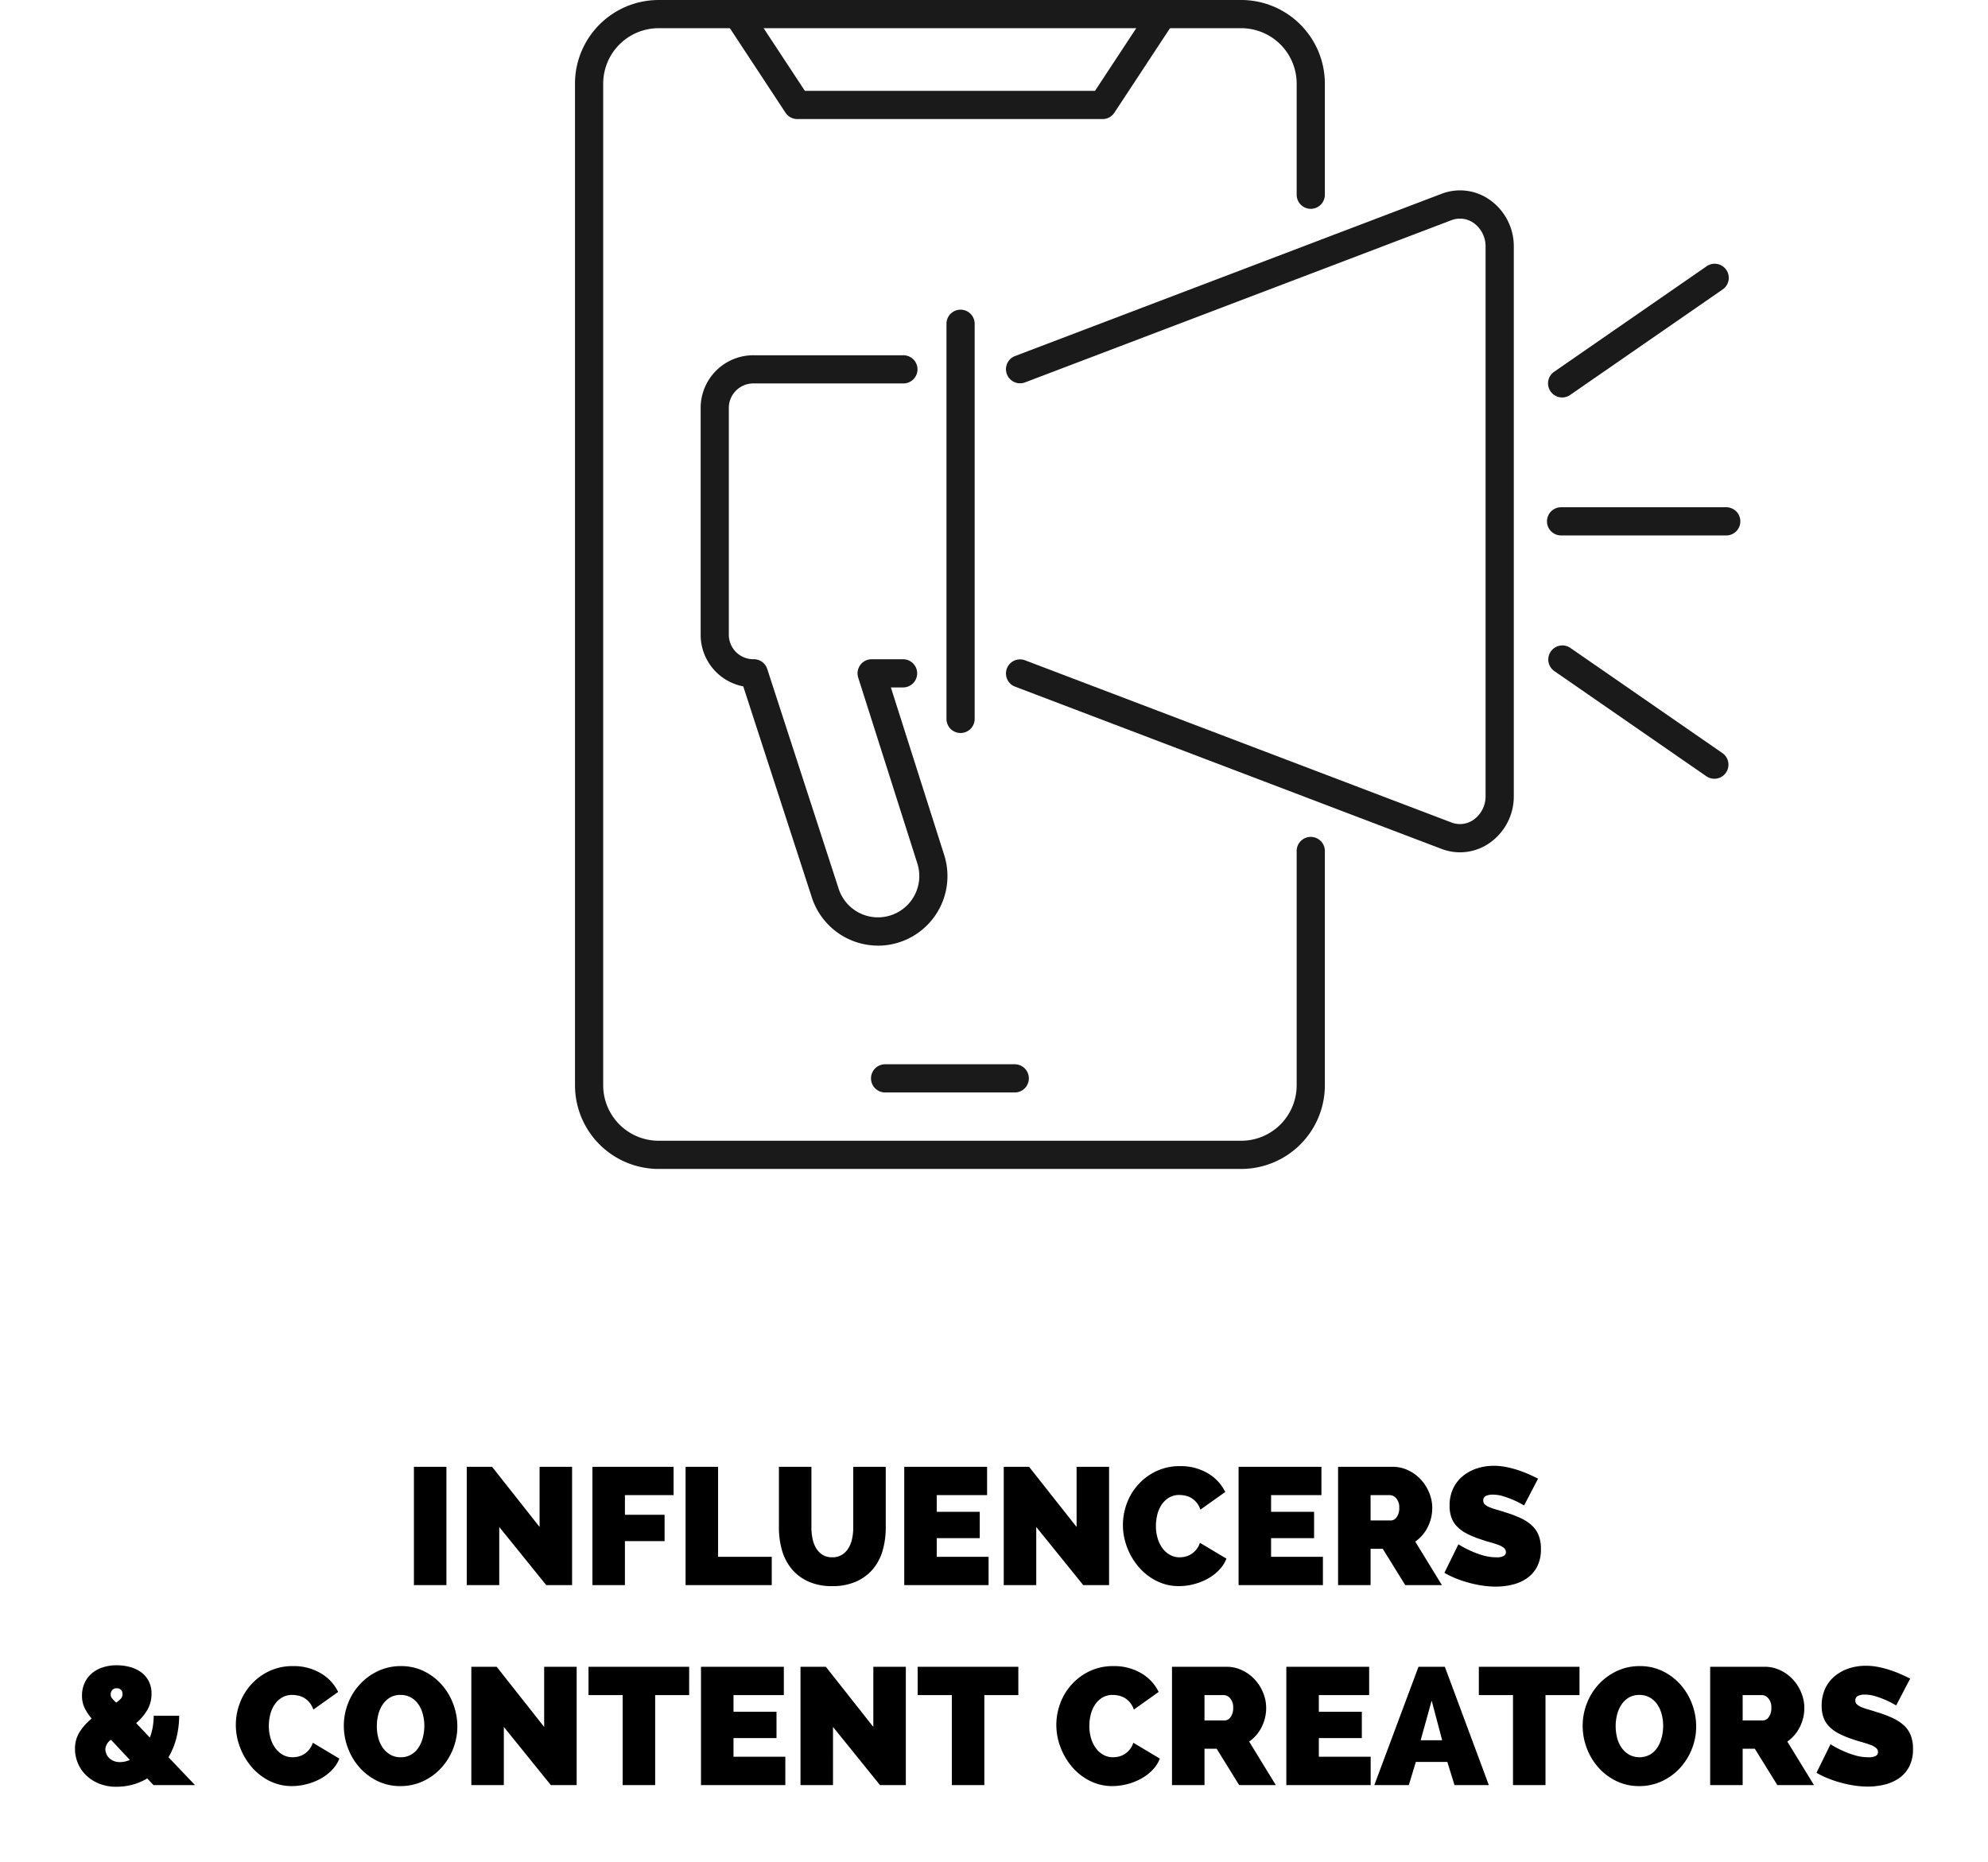
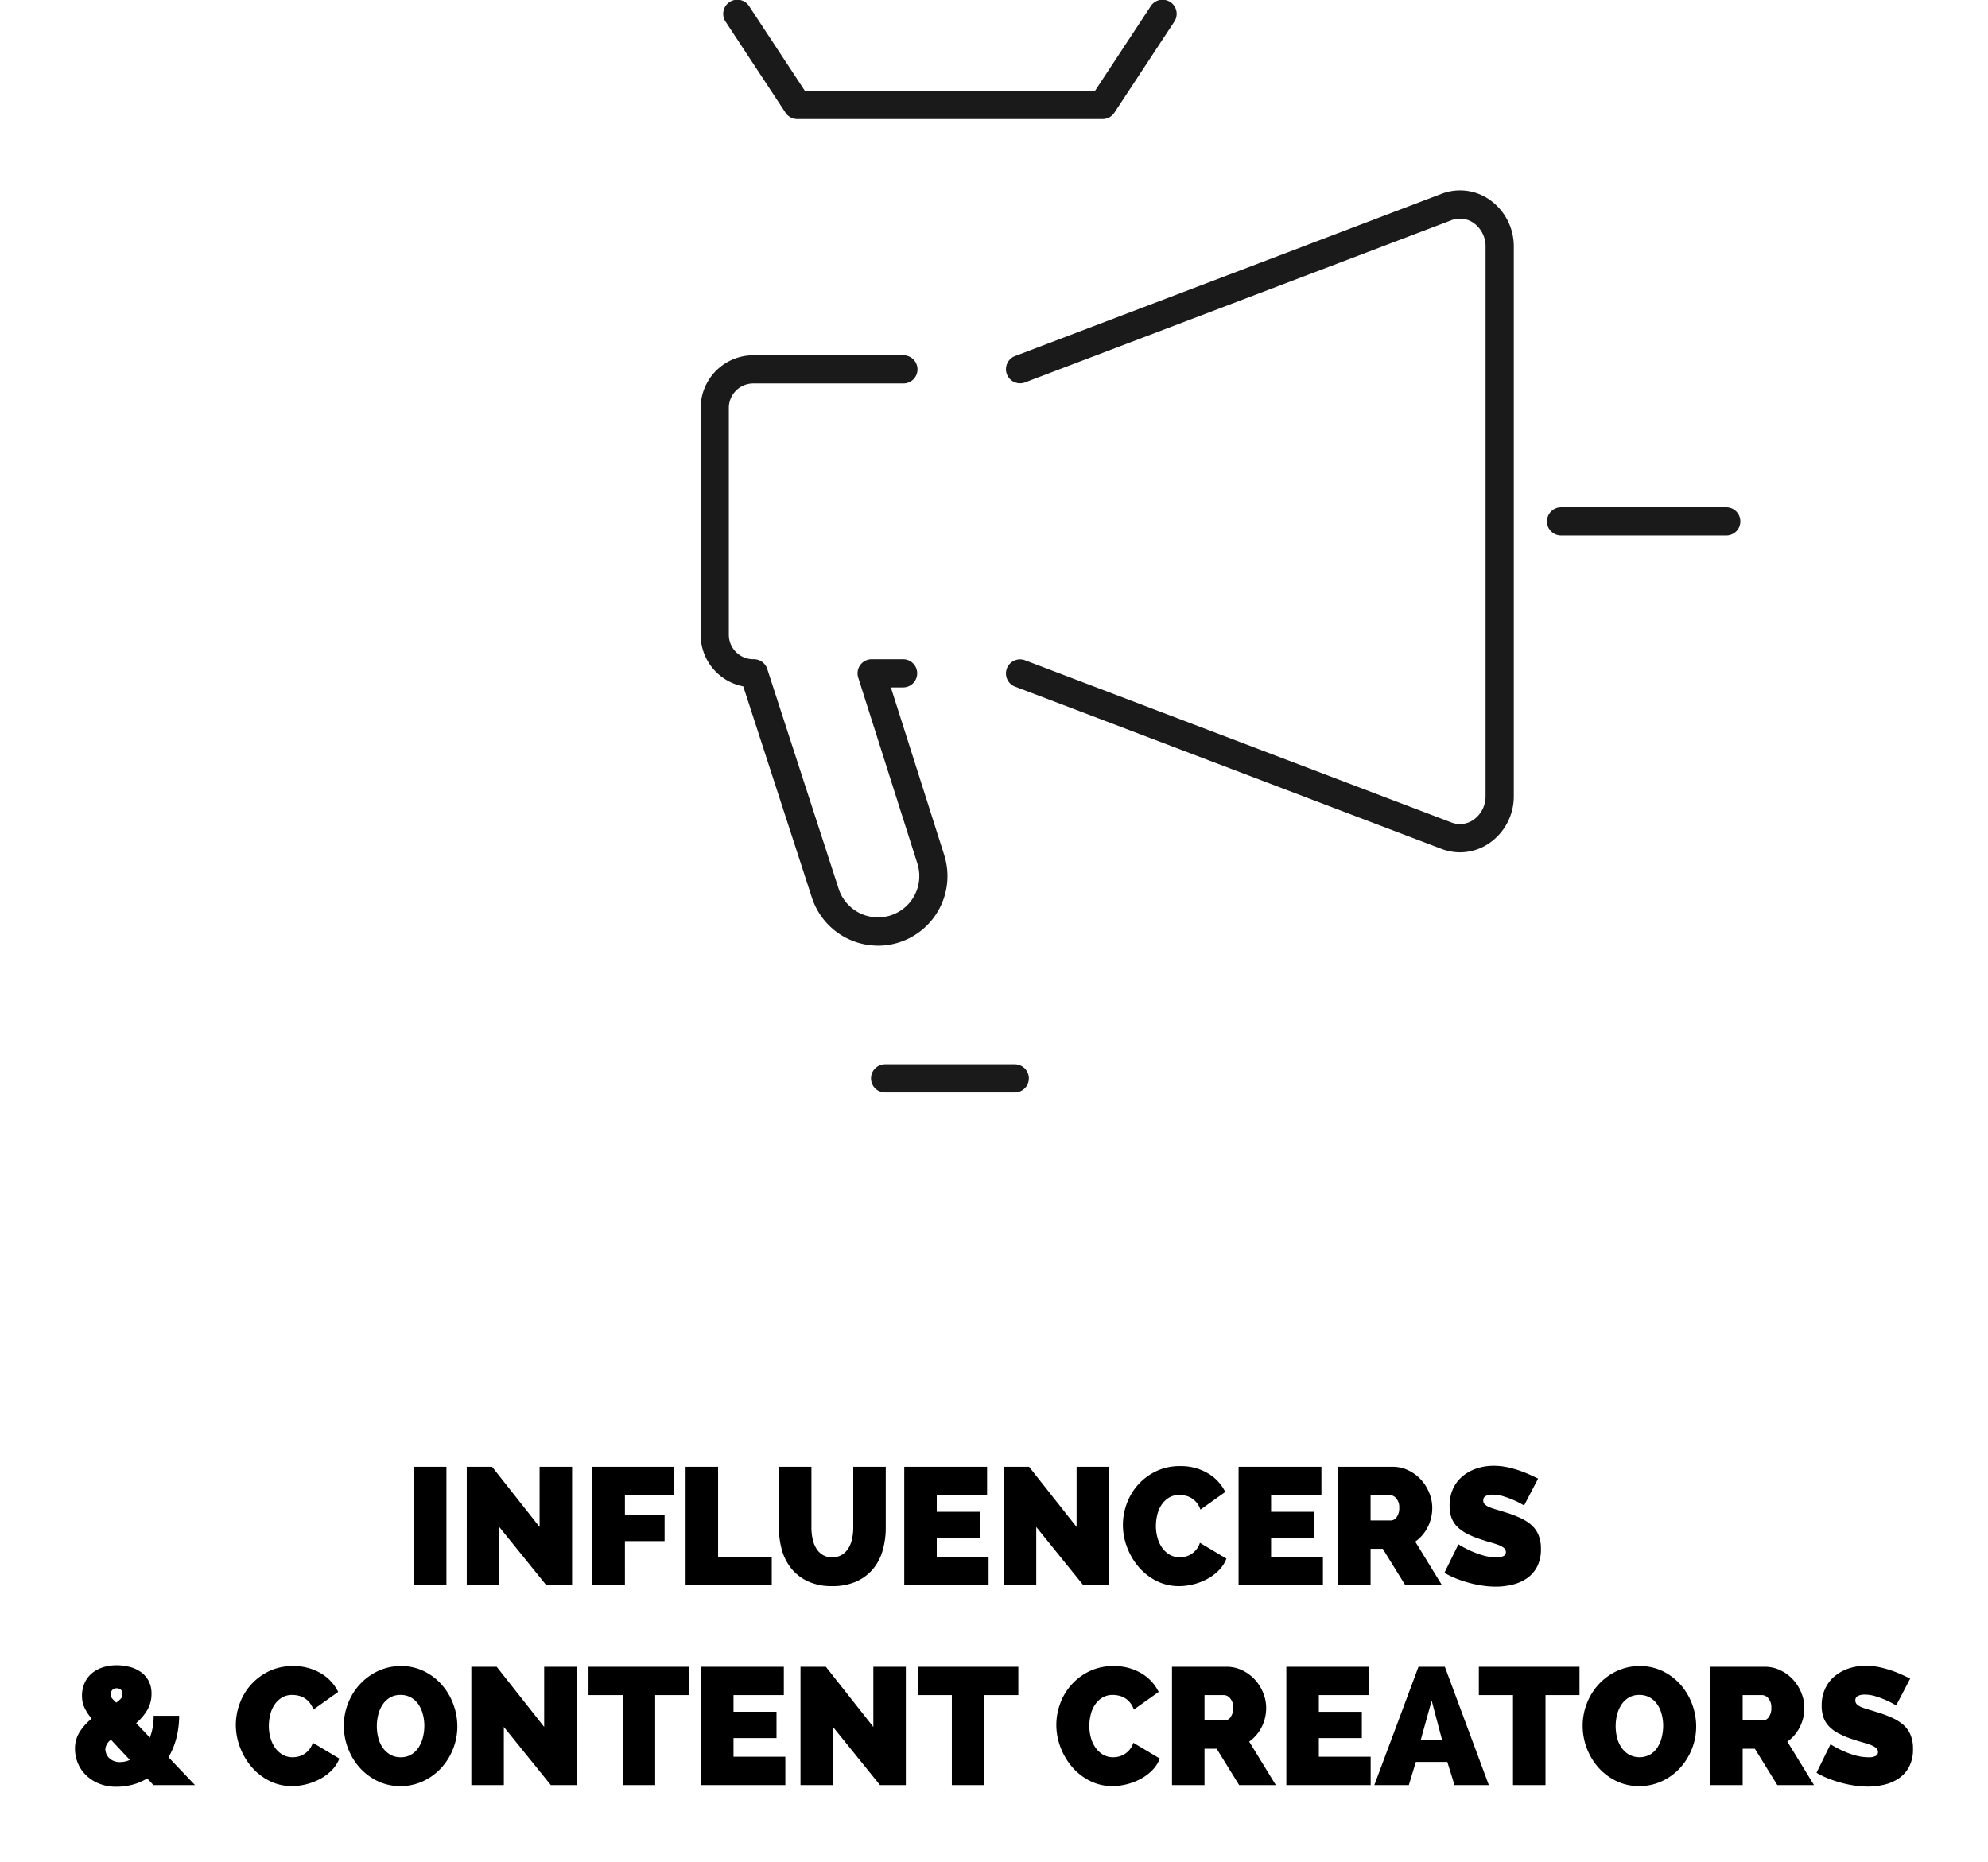
<svg xmlns="http://www.w3.org/2000/svg" width="238.56" height="223.451" viewBox="0 0 238.56 223.451">
  <defs>
    <filter id="Path_25066" x="0" y="166.931" width="238.56" height="56.521" filterUnits="userSpaceOnUse">
      <feOffset dy="3" input="SourceAlpha" />
      <feGaussianBlur stdDeviation="3" result="blur" />
      <feFlood flood-color="#fff" flood-opacity="0.161" />
      <feComposite operator="in" in2="blur" />
      <feComposite in="SourceGraphic" />
    </filter>
  </defs>
  <g id="Group_5513" data-name="Group 5513" transform="translate(-10361 -8392.749)">
    <g id="Group_5510" data-name="Group 5510">
      <g transform="matrix(1, 0, 0, 1, 10361, 8392.75)" filter="url(#Path_25066)">
        <path id="Path_25066-2" data-name="Path 25066" d="M-69.51,0V-14.2h3.9V0Zm10.24-6.98V0h-3.9V-14.2h3.04l5.7,7.22V-14.2h3.9V0h-3.1ZM-48.09,0V-14.2h9.74v3.4h-5.84v2.36h4.76v3.16h-4.76V0Zm11.18,0V-14.2h3.9V-3.4h6.44V0Zm17.6-3.34a2.146,2.146,0,0,0,1.16-.3,2.389,2.389,0,0,0,.78-.79,3.634,3.634,0,0,0,.44-1.13,6.255,6.255,0,0,0,.14-1.34v-7.3h3.9v7.3a9.76,9.76,0,0,1-.38,2.77A6.014,6.014,0,0,1-14.45-1.9,5.581,5.581,0,0,1-16.46-.42a6.945,6.945,0,0,1-2.85.54,6.783,6.783,0,0,1-2.91-.57,5.584,5.584,0,0,1-1.99-1.53,6.152,6.152,0,0,1-1.14-2.23,9.82,9.82,0,0,1-.36-2.69v-7.3h3.9v7.3a6.4,6.4,0,0,0,.14,1.35,3.63,3.63,0,0,0,.44,1.14,2.329,2.329,0,0,0,.77.78A2.15,2.15,0,0,0-19.31-3.34ZM-.55-3.4V0H-10.67V-14.2H-.73v3.4H-6.77v2h5.16v3.16H-6.77V-3.4ZM5.17-6.98V0H1.27V-14.2H4.31l5.7,7.22V-14.2h3.9V0h-3.1Zm10.4-.24a7.413,7.413,0,0,1,.46-2.56,6.959,6.959,0,0,1,1.35-2.26,6.917,6.917,0,0,1,2.16-1.62,6.5,6.5,0,0,1,2.89-.62,6.34,6.34,0,0,1,3.32.85,5.282,5.282,0,0,1,2.1,2.25L24.87-9.06a2.642,2.642,0,0,0-.47-.86,2.494,2.494,0,0,0-.63-.54,2.378,2.378,0,0,0-.72-.28,3.416,3.416,0,0,0-.7-.08,2.355,2.355,0,0,0-1.27.33,2.849,2.849,0,0,0-.88.86,3.729,3.729,0,0,0-.51,1.2,5.71,5.71,0,0,0-.16,1.33,5.252,5.252,0,0,0,.19,1.42,3.826,3.826,0,0,0,.56,1.2,2.884,2.884,0,0,0,.9.83,2.352,2.352,0,0,0,1.21.31,2.881,2.881,0,0,0,.7-.09,2.335,2.335,0,0,0,.69-.3,2.534,2.534,0,0,0,.6-.54,2.527,2.527,0,0,0,.43-.81l3.18,1.9a4.059,4.059,0,0,1-.91,1.4A5.784,5.784,0,0,1,25.69-.74a7.138,7.138,0,0,1-1.66.64,7.077,7.077,0,0,1-1.72.22,5.918,5.918,0,0,1-2.72-.63,6.868,6.868,0,0,1-2.13-1.67,7.9,7.9,0,0,1-1.39-2.36A7.511,7.511,0,0,1,15.57-7.22Zm24,3.82V0H29.45V-14.2h9.94v3.4H33.35v2h5.16v3.16H33.35V-3.4ZM41.39,0V-14.2h6.52a4.314,4.314,0,0,1,1.92.43,4.984,4.984,0,0,1,1.51,1.12,5.231,5.231,0,0,1,.99,1.58,4.74,4.74,0,0,1,.36,1.79,5.055,5.055,0,0,1-.54,2.31,4.71,4.71,0,0,1-1.5,1.75L53.85,0h-4.4l-2.7-4.36H45.29V0Zm3.9-7.76h2.46a.863.863,0,0,0,.67-.4,1.79,1.79,0,0,0,.31-1.12,1.609,1.609,0,0,0-.36-1.13,1.009,1.009,0,0,0-.72-.39H45.29Zm18.42-1.8a10.9,10.9,0,0,0-1.24-.64,11.336,11.336,0,0,0-1.21-.45,4.367,4.367,0,0,0-1.31-.21,1.82,1.82,0,0,0-.83.16.559.559,0,0,0-.31.54.623.623,0,0,0,.18.46,1.706,1.706,0,0,0,.52.33,6.527,6.527,0,0,0,.83.29q.49.14,1.11.34a14.544,14.544,0,0,1,1.77.66,5.492,5.492,0,0,1,1.35.85,3.271,3.271,0,0,1,.86,1.19,4.31,4.31,0,0,1,.3,1.7,4.478,4.478,0,0,1-.47,2.15A3.853,3.853,0,0,1,64.02-.8a5.237,5.237,0,0,1-1.74.75,8.425,8.425,0,0,1-1.95.23,11.045,11.045,0,0,1-1.6-.12A13.884,13.884,0,0,1,57.1-.28,14.262,14.262,0,0,1,55.54-.8a9.972,9.972,0,0,1-1.39-.68L55.83-4.9a11.777,11.777,0,0,0,1.46.78,10.353,10.353,0,0,0,1.45.54,5.779,5.779,0,0,0,1.65.24,1.677,1.677,0,0,0,.89-.17.521.521,0,0,0,.25-.45.643.643,0,0,0-.25-.51,2.288,2.288,0,0,0-.69-.37q-.44-.16-1.01-.32t-1.21-.38a10.461,10.461,0,0,1-1.62-.69,4.393,4.393,0,0,1-1.12-.84,3,3,0,0,1-.65-1.07,4.169,4.169,0,0,1-.21-1.38,4.772,4.772,0,0,1,.43-2.08,4.271,4.271,0,0,1,1.17-1.5,5.234,5.234,0,0,1,1.69-.91,6.439,6.439,0,0,1,2.01-.31,7.632,7.632,0,0,1,1.52.15,12.152,12.152,0,0,1,1.43.38,13.707,13.707,0,0,1,1.29.5q.6.27,1.08.51ZM-100.76,24l-.76-.8a6.667,6.667,0,0,1-1.79.76,7.456,7.456,0,0,1-1.87.24,5.457,5.457,0,0,1-2.17-.4,4.842,4.842,0,0,1-1.56-1.04,4.307,4.307,0,0,1-.95-1.45,4.405,4.405,0,0,1-.32-1.63,3.73,3.73,0,0,1,.59-2.11,6.8,6.8,0,0,1,1.41-1.55,6.013,6.013,0,0,1-.9-1.39,3.409,3.409,0,0,1-.26-1.35,3.641,3.641,0,0,1,.32-1.55,3.266,3.266,0,0,1,.87-1.15,3.932,3.932,0,0,1,1.31-.71,5.285,5.285,0,0,1,1.66-.25,6.206,6.206,0,0,1,1.53.19,4.081,4.081,0,0,1,1.34.6,3.1,3.1,0,0,1,.95,1.06,3.2,3.2,0,0,1,.36,1.57,3.788,3.788,0,0,1-.5,1.94,6.173,6.173,0,0,1-1.34,1.58l1.64,1.74a6.559,6.559,0,0,0,.34-1.21,7.774,7.774,0,0,0,.12-1.41h3.06a10.94,10.94,0,0,1-.36,2.77,9.053,9.053,0,0,1-.92,2.21L-95.78,24Zm-4.02-2.76a2.859,2.859,0,0,0,1.18-.26l-2.26-2.42a1.525,1.525,0,0,0-.68,1.12,1.564,1.564,0,0,0,.09.49,1.489,1.489,0,0,0,.3.51,1.653,1.653,0,0,0,.55.4A1.914,1.914,0,0,0-104.78,21.24Zm-1.12-8.12a.7.7,0,0,0,.15.45,5.554,5.554,0,0,0,.51.53,3.2,3.2,0,0,0,.58-.49.786.786,0,0,0,.18-.53.682.682,0,0,0-.19-.52.711.711,0,0,0-.51-.18.678.678,0,0,0-.53.21A.76.76,0,0,0-105.9,13.12Zm15.02,3.66a7.413,7.413,0,0,1,.46-2.56,6.959,6.959,0,0,1,1.35-2.26,6.917,6.917,0,0,1,2.16-1.62,6.5,6.5,0,0,1,2.89-.62,6.34,6.34,0,0,1,3.32.85,5.282,5.282,0,0,1,2.1,2.25l-2.98,2.12a2.642,2.642,0,0,0-.47-.86,2.494,2.494,0,0,0-.63-.54,2.378,2.378,0,0,0-.72-.28,3.416,3.416,0,0,0-.7-.08,2.355,2.355,0,0,0-1.27.33,2.849,2.849,0,0,0-.88.86,3.729,3.729,0,0,0-.51,1.2,5.71,5.71,0,0,0-.16,1.33,5.252,5.252,0,0,0,.19,1.42,3.826,3.826,0,0,0,.56,1.2,2.884,2.884,0,0,0,.9.83,2.352,2.352,0,0,0,1.21.31,2.882,2.882,0,0,0,.7-.09,2.335,2.335,0,0,0,.69-.3,2.534,2.534,0,0,0,.6-.54,2.527,2.527,0,0,0,.43-.81l3.18,1.9a4.059,4.059,0,0,1-.91,1.4,5.785,5.785,0,0,1-1.39,1.04,7.138,7.138,0,0,1-1.66.64,7.077,7.077,0,0,1-1.72.22,5.918,5.918,0,0,1-2.72-.63,6.868,6.868,0,0,1-2.13-1.67,7.9,7.9,0,0,1-1.39-2.36A7.511,7.511,0,0,1-90.88,16.78Zm19.74,7.34a6.147,6.147,0,0,1-2.77-.62,6.913,6.913,0,0,1-2.14-1.63,7.418,7.418,0,0,1-1.38-2.31,7.538,7.538,0,0,1-.49-2.68,7.329,7.329,0,0,1,.51-2.7,7.182,7.182,0,0,1,1.43-2.29,7.025,7.025,0,0,1,2.17-1.58,6.361,6.361,0,0,1,2.75-.59,6.147,6.147,0,0,1,2.77.62,6.842,6.842,0,0,1,2.14,1.64,7.388,7.388,0,0,1,1.37,2.32,7.623,7.623,0,0,1,.48,2.66,7.251,7.251,0,0,1-.51,2.69,7.4,7.4,0,0,1-1.41,2.28,6.884,6.884,0,0,1-2.16,1.59A6.337,6.337,0,0,1-71.14,24.12Zm-2.82-7.2a5.63,5.63,0,0,0,.17,1.39,3.644,3.644,0,0,0,.53,1.19,2.85,2.85,0,0,0,.9.84,2.425,2.425,0,0,0,1.26.32,2.407,2.407,0,0,0,1.28-.33,2.712,2.712,0,0,0,.88-.86,4.035,4.035,0,0,0,.51-1.21,5.669,5.669,0,0,0,.17-1.38,5.334,5.334,0,0,0-.18-1.39,3.816,3.816,0,0,0-.53-1.18,2.689,2.689,0,0,0-.89-.82,2.486,2.486,0,0,0-1.26-.31,2.412,2.412,0,0,0-1.27.32,2.745,2.745,0,0,0-.88.85,3.9,3.9,0,0,0-.52,1.2A5.549,5.549,0,0,0-73.96,16.92Zm15.24.1V24h-3.9V9.8h3.04l5.7,7.22V9.8h3.9V24h-3.1Zm22.24-3.82h-4.08V24h-3.9V13.2h-4.1V9.8h12.08Zm11.54,7.4V24H-35.06V9.8h9.94v3.4h-6.04v2H-26v3.16h-5.16V20.6Zm5.72-3.58V24h-3.9V9.8h3.04l5.7,7.22V9.8h3.9V24h-3.1ZM3.02,13.2H-1.06V24h-3.9V13.2h-4.1V9.8H3.02Zm4.56,3.58a7.413,7.413,0,0,1,.46-2.56,6.9,6.9,0,0,1,3.51-3.88,6.5,6.5,0,0,1,2.89-.62,6.34,6.34,0,0,1,3.32.85,5.282,5.282,0,0,1,2.1,2.25l-2.98,2.12a2.642,2.642,0,0,0-.47-.86,2.494,2.494,0,0,0-.63-.54,2.378,2.378,0,0,0-.72-.28,3.416,3.416,0,0,0-.7-.08,2.355,2.355,0,0,0-1.27.33,2.849,2.849,0,0,0-.88.86,3.729,3.729,0,0,0-.51,1.2,5.71,5.71,0,0,0-.16,1.33,5.252,5.252,0,0,0,.19,1.42,3.826,3.826,0,0,0,.56,1.2,2.884,2.884,0,0,0,.9.83,2.352,2.352,0,0,0,1.21.31,2.882,2.882,0,0,0,.7-.09,2.335,2.335,0,0,0,.69-.3,2.476,2.476,0,0,0,1.03-1.35L20,20.82a4.059,4.059,0,0,1-.91,1.4,5.784,5.784,0,0,1-1.39,1.04,7.313,7.313,0,0,1-3.38.86,5.918,5.918,0,0,1-2.72-.63,6.868,6.868,0,0,1-2.13-1.67,7.9,7.9,0,0,1-1.39-2.36A7.511,7.511,0,0,1,7.58,16.78ZM21.46,24V9.8h6.52a4.314,4.314,0,0,1,1.92.43,4.984,4.984,0,0,1,1.51,1.12,5.231,5.231,0,0,1,.99,1.58,4.74,4.74,0,0,1,.36,1.79,5.055,5.055,0,0,1-.54,2.31,4.71,4.71,0,0,1-1.5,1.75L33.92,24h-4.4l-2.7-4.36H25.36V24Zm3.9-7.76h2.46a.863.863,0,0,0,.67-.4,1.79,1.79,0,0,0,.31-1.12,1.609,1.609,0,0,0-.36-1.13,1.009,1.009,0,0,0-.72-.39H25.36ZM45.3,20.6V24H35.18V9.8h9.94v3.4H39.08v2h5.16v3.16H39.08V20.6Zm.44,3.4,5.3-14.2H54.2L59.48,24H55.36l-.86-2.78H50.72L49.88,24Zm6.88-10.14L51.3,18.62h2.58Zm17.74-.66H66.28V24h-3.9V13.2h-4.1V9.8H70.36Zm7.16,10.92a6.147,6.147,0,0,1-2.77-.62,6.913,6.913,0,0,1-2.14-1.63,7.418,7.418,0,0,1-1.38-2.31,7.538,7.538,0,0,1-.49-2.68,7.329,7.329,0,0,1,.51-2.7,7.182,7.182,0,0,1,1.43-2.29,7.025,7.025,0,0,1,2.17-1.58,6.361,6.361,0,0,1,2.75-.59,6.147,6.147,0,0,1,2.77.62,6.842,6.842,0,0,1,2.14,1.64,7.388,7.388,0,0,1,1.37,2.32,7.623,7.623,0,0,1,.48,2.66,7.251,7.251,0,0,1-.51,2.69,7.4,7.4,0,0,1-1.41,2.28,6.884,6.884,0,0,1-2.16,1.59A6.337,6.337,0,0,1,77.52,24.12Zm-2.82-7.2a5.63,5.63,0,0,0,.17,1.39,3.644,3.644,0,0,0,.53,1.19,2.85,2.85,0,0,0,.9.84,2.644,2.644,0,0,0,2.54-.01,2.712,2.712,0,0,0,.88-.86,4.035,4.035,0,0,0,.51-1.21,5.669,5.669,0,0,0,.17-1.38,5.334,5.334,0,0,0-.18-1.39,3.816,3.816,0,0,0-.53-1.18,2.689,2.689,0,0,0-.89-.82,2.486,2.486,0,0,0-1.26-.31,2.412,2.412,0,0,0-1.27.32,2.745,2.745,0,0,0-.88.85,3.9,3.9,0,0,0-.52,1.2A5.549,5.549,0,0,0,74.7,16.92ZM86.04,24V9.8h6.52a4.314,4.314,0,0,1,1.92.43,4.984,4.984,0,0,1,1.51,1.12,5.231,5.231,0,0,1,.99,1.58,4.74,4.74,0,0,1,.36,1.79,5.055,5.055,0,0,1-.54,2.31,4.71,4.71,0,0,1-1.5,1.75L98.5,24H94.1l-2.7-4.36H89.94V24Zm3.9-7.76H92.4a.863.863,0,0,0,.67-.4,1.79,1.79,0,0,0,.31-1.12,1.609,1.609,0,0,0-.36-1.13,1.009,1.009,0,0,0-.72-.39H89.94Zm18.42-1.8a10.9,10.9,0,0,0-1.24-.64,11.336,11.336,0,0,0-1.21-.45,4.367,4.367,0,0,0-1.31-.21,1.82,1.82,0,0,0-.83.16.559.559,0,0,0-.31.54.623.623,0,0,0,.18.46,1.706,1.706,0,0,0,.52.33,6.527,6.527,0,0,0,.83.29q.49.14,1.11.34a14.543,14.543,0,0,1,1.77.66,5.492,5.492,0,0,1,1.35.85,3.271,3.271,0,0,1,.86,1.19,4.309,4.309,0,0,1,.3,1.7,4.478,4.478,0,0,1-.47,2.15,3.853,3.853,0,0,1-1.24,1.39,5.237,5.237,0,0,1-1.74.75,8.425,8.425,0,0,1-1.95.23,11.045,11.045,0,0,1-1.6-.12,13.884,13.884,0,0,1-1.63-.34,14.262,14.262,0,0,1-1.56-.52,9.971,9.971,0,0,1-1.39-.68l1.68-3.42a11.777,11.777,0,0,0,1.46.78,10.353,10.353,0,0,0,1.45.54,5.779,5.779,0,0,0,1.65.24,1.677,1.677,0,0,0,.89-.17.521.521,0,0,0,.25-.45.643.643,0,0,0-.25-.51,2.287,2.287,0,0,0-.69-.37q-.44-.16-1.01-.32t-1.21-.38a10.46,10.46,0,0,1-1.62-.69,4.394,4.394,0,0,1-1.12-.84,3,3,0,0,1-.65-1.07,4.169,4.169,0,0,1-.21-1.38,4.772,4.772,0,0,1,.43-2.08,4.271,4.271,0,0,1,1.17-1.5,5.234,5.234,0,0,1,1.69-.91,6.439,6.439,0,0,1,2.01-.31,7.632,7.632,0,0,1,1.52.15,12.151,12.151,0,0,1,1.43.38,13.707,13.707,0,0,1,1.29.5q.6.27,1.08.51Z" transform="translate(119.18 187.25)" />
      </g>
-       <path id="Path_25069" data-name="Path 25069" d="M58,0A58,58,0,1,1,0,58,58,58,0,0,1,58,0Z" transform="translate(10422 8424)" fill="#fff" />
      <g id="Group_5507" data-name="Group 5507" transform="translate(9369.456 8180.778)">
        <g id="Group_5388" data-name="Group 5388" transform="translate(1060.544 211.971)">
-           <path id="Path_22870" data-name="Path 22870" d="M1140.493,352.272h-69.915a10.045,10.045,0,0,1-10.034-10.034V222.006a10.045,10.045,0,0,1,10.034-10.034h69.915a10.045,10.045,0,0,1,10.034,10.034v13.379a1.692,1.692,0,0,1-3.383,0V222.006a6.658,6.658,0,0,0-6.65-6.65h-69.915a6.658,6.658,0,0,0-6.651,6.65V342.239a6.658,6.658,0,0,0,6.651,6.65h69.915a6.658,6.658,0,0,0,6.65-6.65V314.151a1.692,1.692,0,1,1,3.383,0v28.088A10.045,10.045,0,0,1,1140.493,352.272Z" transform="translate(-1060.544 -211.972)" fill="#1a1a1a" />
-         </g>
+           </g>
        <g id="Group_5389" data-name="Group 5389" transform="translate(1078.35 211.971)">
          <path id="Path_22871" data-name="Path 22871" d="M1164.708,226.261h-36.635a1.692,1.692,0,0,1-1.413-.762l-7.176-10.907a1.692,1.692,0,1,1,2.826-1.86l6.675,10.144H1163.8l6.675-10.144a1.692,1.692,0,1,1,2.826,1.86l-7.176,10.907A1.692,1.692,0,0,1,1164.708,226.261Z" transform="translate(-1119.206 -211.971)" fill="#1a1a1a" />
        </g>
        <g id="Group_5390" data-name="Group 5390" transform="translate(1096.066 339.708)">
          <path id="Path_22872" data-name="Path 22872" d="M1194.815,636.175h-15.556a1.692,1.692,0,0,1,0-3.384h15.556a1.692,1.692,0,0,1,0,3.384Z" transform="translate(-1177.567 -632.791)" fill="#1a1a1a" />
        </g>
        <g id="Group_5391" data-name="Group 5391" transform="translate(1177.224 272.853)">
          <path id="Path_22873" data-name="Path 22873" d="M1466.447,415.925h-19.82a1.692,1.692,0,1,1,0-3.383h19.82a1.692,1.692,0,0,1,0,3.383Z" transform="translate(-1444.936 -412.542)" fill="#1a1a1a" />
        </g>
        <g id="Group_5392" data-name="Group 5392" transform="translate(1177.305 243.65)">
-           <path id="Path_22874" data-name="Path 22874" d="M1446.9,332.36a1.692,1.692,0,0,1-.964-3.083l18.271-12.642a1.692,1.692,0,1,1,1.925,2.782l-18.271,12.642A1.681,1.681,0,0,1,1446.9,332.36Z" transform="translate(-1445.203 -316.335)" fill="#1a1a1a" />
-         </g>
+           </g>
        <g id="Group_5393" data-name="Group 5393" transform="translate(1105.125 249.14)">
-           <path id="Path_22875" data-name="Path 22875" d="M1209.1,385.231a1.692,1.692,0,0,1-1.692-1.692V336.115a1.692,1.692,0,1,1,3.384,0v47.425A1.692,1.692,0,0,1,1209.1,385.231Z" transform="translate(-1207.413 -334.423)" fill="#1a1a1a" />
-         </g>
+           </g>
        <g id="Group_5394" data-name="Group 5394" transform="translate(1112.209 234.822)">
          <path id="Path_22876" data-name="Path 22876" d="M1285.293,366.7a6.256,6.256,0,0,1-2.207-.406l-51.246-19.5a1.692,1.692,0,0,1,1.2-3.162l51.24,19.493a2.833,2.833,0,0,0,2.639-.34,3.435,3.435,0,0,0,1.435-2.844V294.006a3.435,3.435,0,0,0-1.435-2.844,2.836,2.836,0,0,0-2.645-.338l-51.234,19.491a1.692,1.692,0,0,1-1.2-3.162l51.24-19.494a6.18,6.18,0,0,1,5.768.721,6.818,6.818,0,0,1,2.893,5.625v65.938a6.817,6.817,0,0,1-2.893,5.625A6.223,6.223,0,0,1,1285.293,366.7Z" transform="translate(-1230.75 -287.252)" fill="#1a1a1a" />
        </g>
        <g id="Group_5395" data-name="Group 5395" transform="translate(1177.305 289.414)">
-           <path id="Path_22877" data-name="Path 22877" d="M1465.165,483.127a1.682,1.682,0,0,1-.961-.3l-18.271-12.641a1.692,1.692,0,0,1,1.925-2.782l18.271,12.641a1.692,1.692,0,0,1-.964,3.083Z" transform="translate(-1445.203 -467.102)" fill="#1a1a1a" />
-         </g>
+           </g>
        <g id="Group_5396" data-name="Group 5396" transform="translate(1075.623 254.613)">
          <path id="Path_22878" data-name="Path 22878" d="M1131.491,423.306a8.356,8.356,0,0,1-7.94-5.816l-8.219-25.3a6.3,6.3,0,0,1-5.112-6.128V358.7a6.325,6.325,0,0,1,6.381-6.252h17.906a1.692,1.692,0,1,1,0,3.383H1116.6a2.939,2.939,0,0,0-3,2.868v27.361a2.939,2.939,0,0,0,3,2.869,1.692,1.692,0,0,1,1.609,1.169l8.562,26.354a4.959,4.959,0,1,0,9.454-3l-7.1-22.319a1.692,1.692,0,0,1,1.61-2.2l3.774,0h0a1.692,1.692,0,0,1,0,3.384h-1.463l6.4,20.117a8.354,8.354,0,0,1-7.959,10.877Z" transform="translate(-1110.22 -352.451)" fill="#1a1a1a" />
        </g>
      </g>
    </g>
  </g>
</svg>